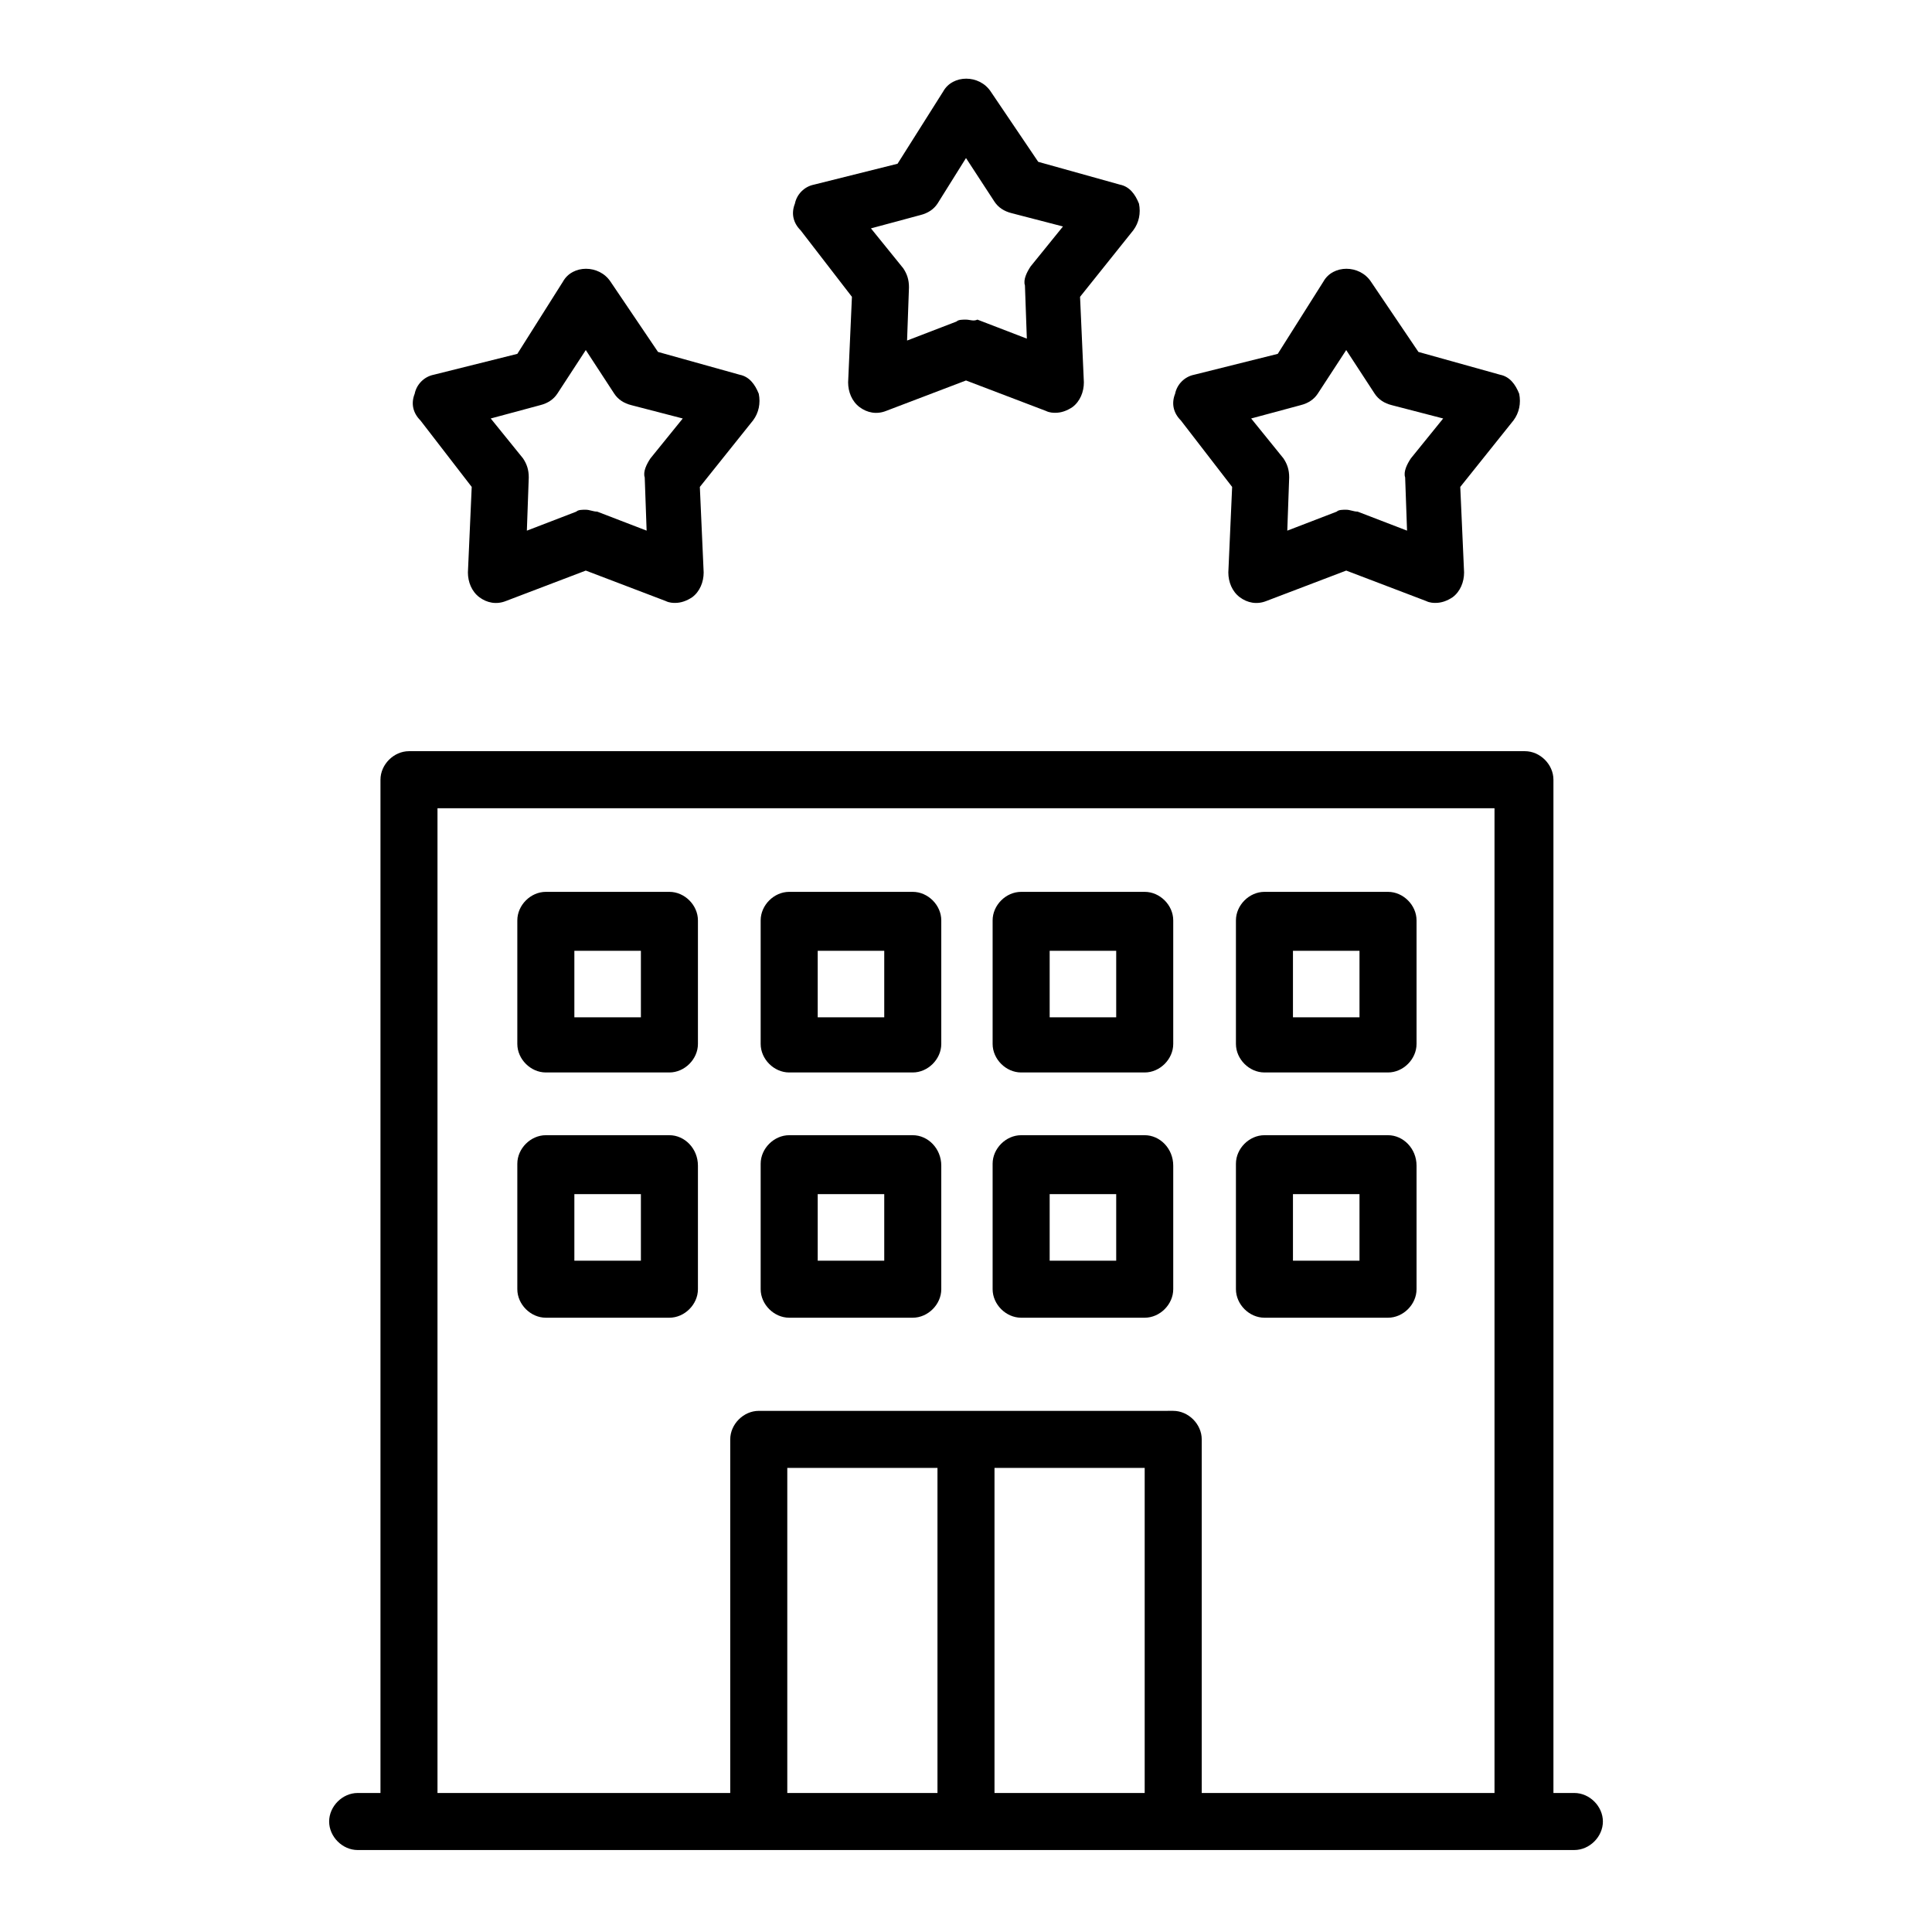
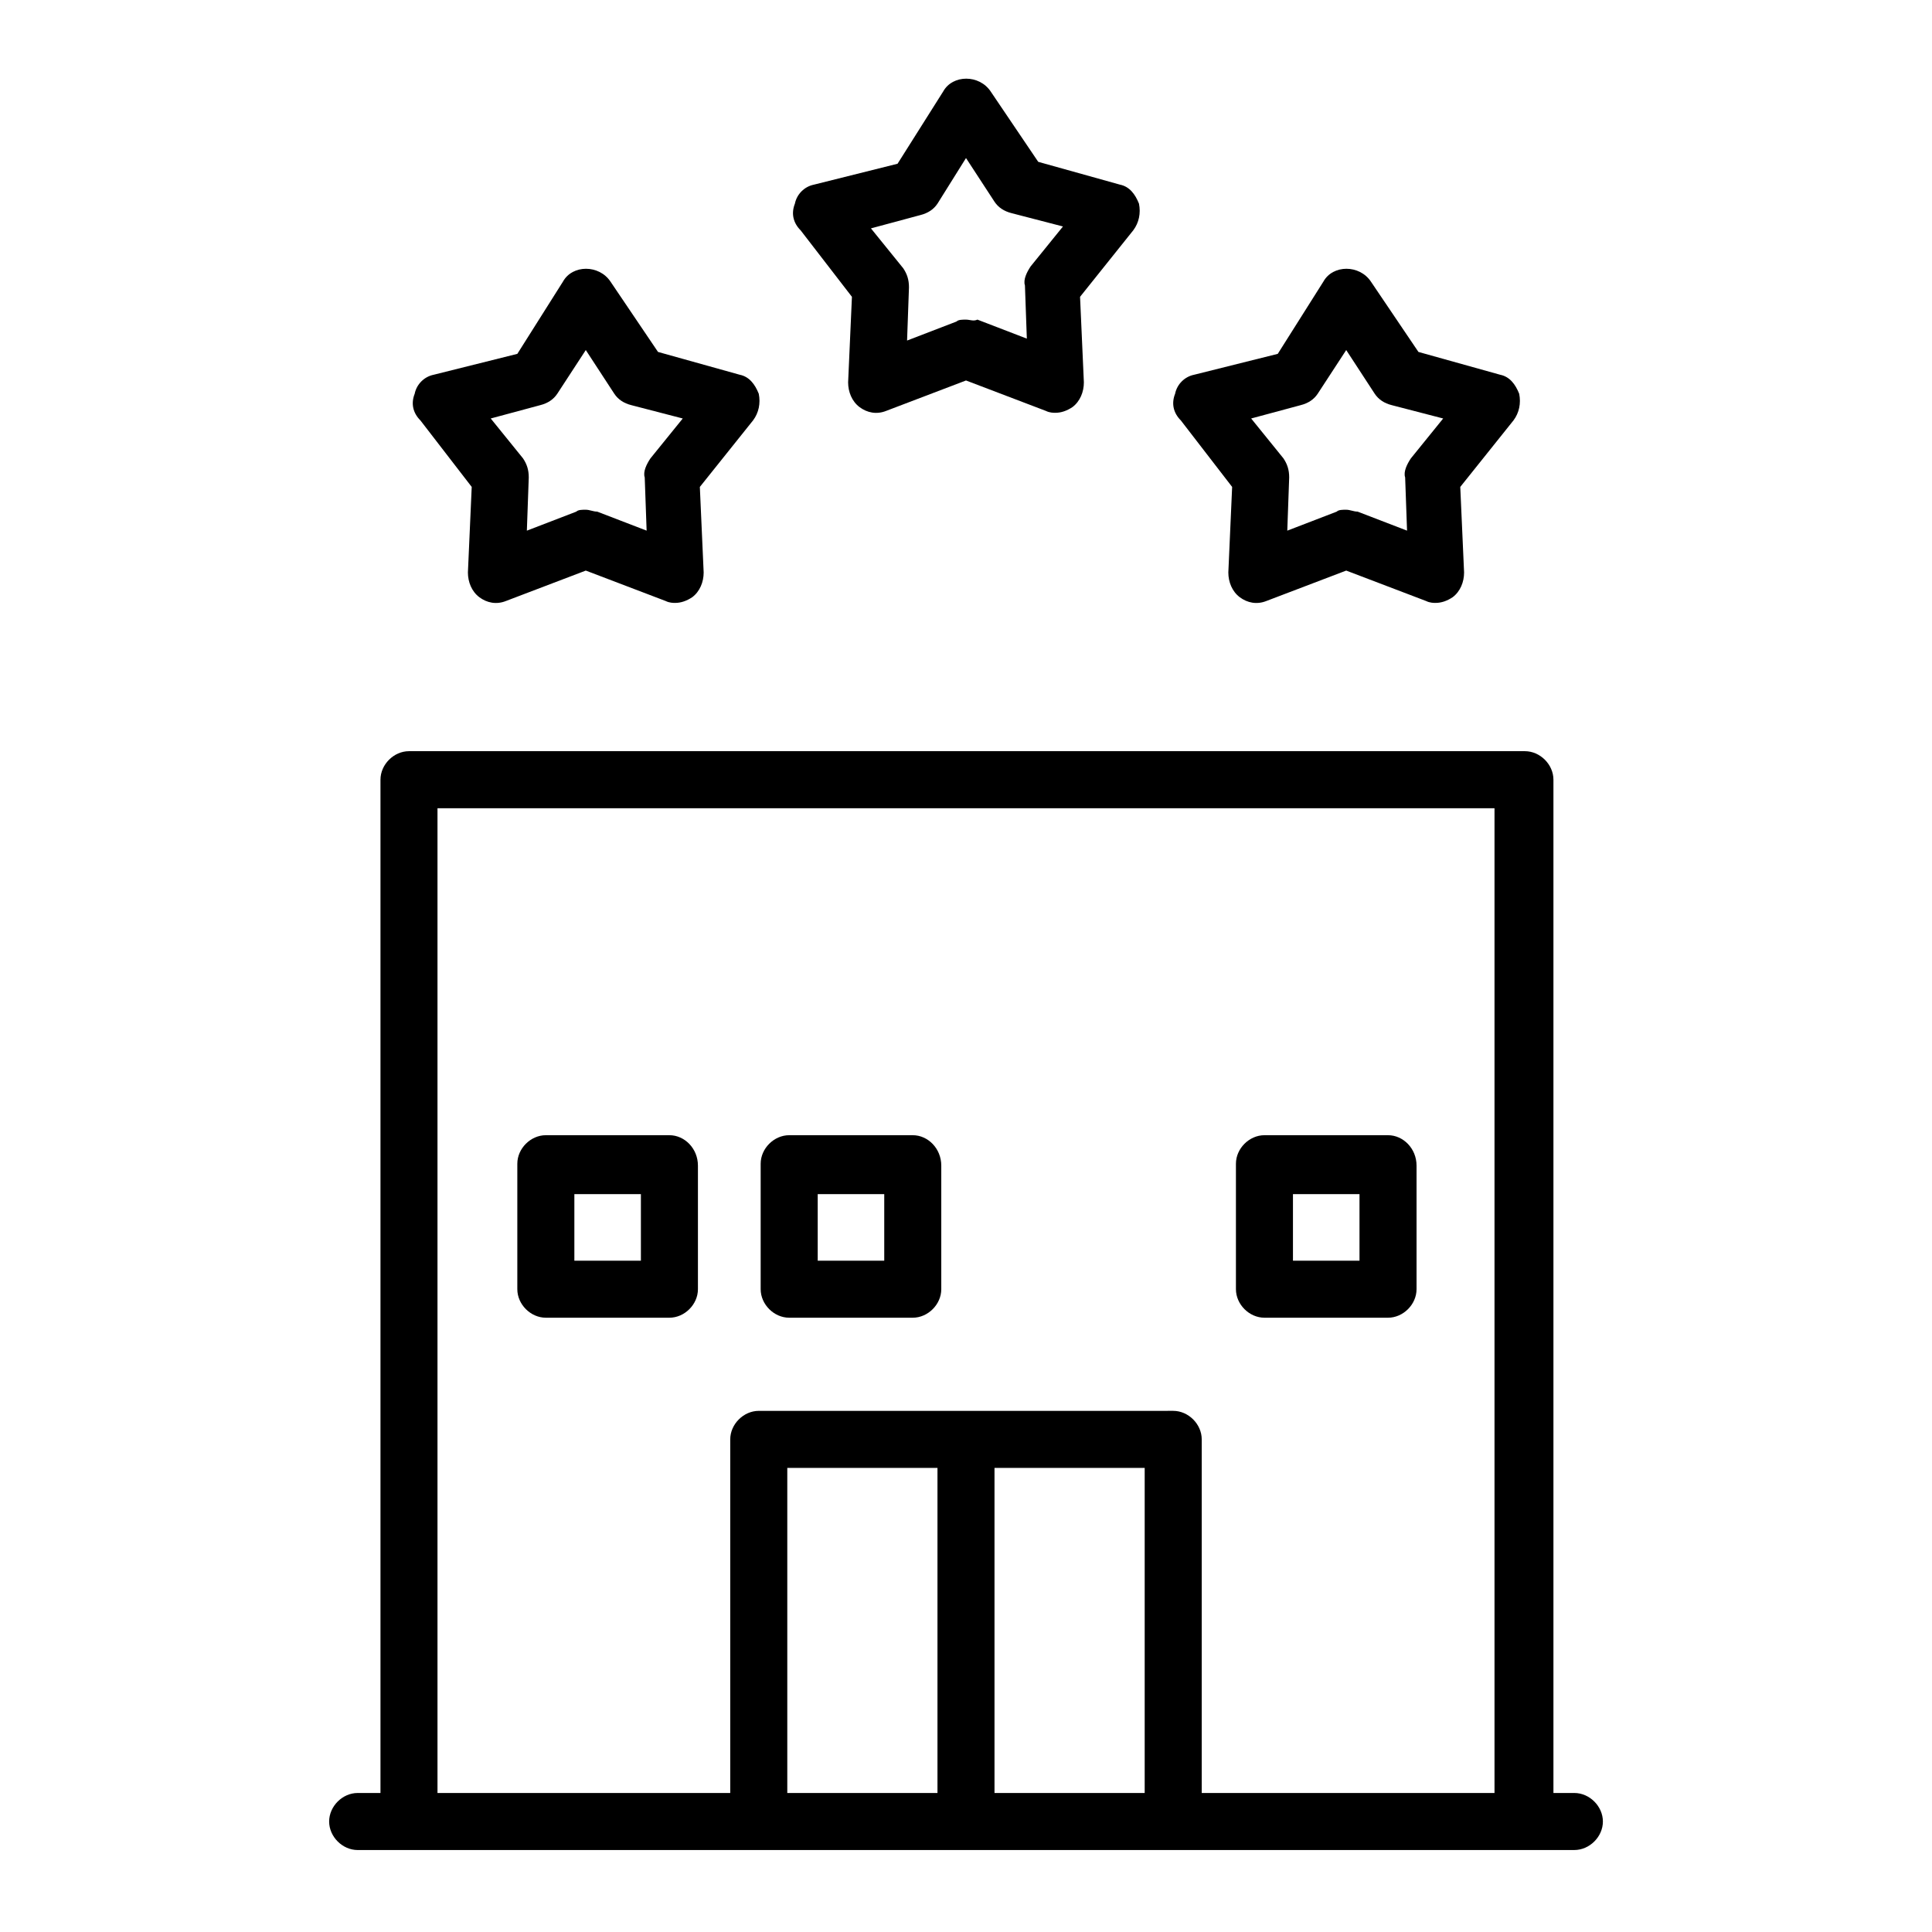
<svg xmlns="http://www.w3.org/2000/svg" fill="#000000" width="800px" height="800px" version="1.1" viewBox="144 144 512 512">
  <g>
-     <path d="m511.84 380.35h-32.746c-4.031 0-7.559 3.527-7.559 7.559v32.746c0 4.031 3.527 7.559 7.559 7.559h32.746c4.031 0 7.559-3.527 7.559-7.559v-32.746c0-4.035-3.527-7.559-7.559-7.559zm-7.559 33.25h-17.633v-17.633h17.633z" />
    <path d="m511.84 444.84h-32.746c-4.031 0-7.559 3.527-7.559 7.559v33.25c0 4.031 3.527 7.559 7.559 7.559h32.746c4.031 0 7.559-3.527 7.559-7.559v-32.746c0-4.535-3.527-8.062-7.559-8.062zm-7.559 33.254h-17.633v-17.633h17.633z" />
-     <path d="m447.36 380.35h-32.746c-4.031 0-7.559 3.527-7.559 7.559v32.746c0 4.031 3.527 7.559 7.559 7.559h32.746c4.031 0 7.559-3.527 7.559-7.559v-32.746c0-4.035-3.527-7.559-7.559-7.559zm-7.555 33.25h-17.633v-17.633h17.633z" />
-     <path d="m447.36 444.84h-32.746c-4.031 0-7.559 3.527-7.559 7.559v33.25c0 4.031 3.527 7.559 7.559 7.559h32.746c4.031 0 7.559-3.527 7.559-7.559v-32.746c0-4.535-3.527-8.062-7.559-8.062zm-7.555 33.254h-17.633v-17.633h17.633z" />
-     <path d="m385.89 380.35h-32.746c-4.031 0-7.559 3.527-7.559 7.559v32.746c0 4.031 3.527 7.559 7.559 7.559h32.746c4.031 0 7.559-3.527 7.559-7.559v-32.746c0-4.035-3.527-7.559-7.559-7.559zm-7.555 33.25h-17.633v-17.633h17.633z" />
    <path d="m385.89 444.84h-32.746c-4.031 0-7.559 3.527-7.559 7.559v33.25c0 4.031 3.527 7.559 7.559 7.559h32.746c4.031 0 7.559-3.527 7.559-7.559v-32.746c0-4.535-3.527-8.062-7.559-8.062zm-7.555 33.254h-17.633v-17.633h17.633z" />
-     <path d="m321.4 380.35h-32.746c-4.031 0-7.559 3.527-7.559 7.559v32.746c0 4.031 3.527 7.559 7.559 7.559h32.746c4.031 0 7.559-3.527 7.559-7.559v-32.746c0-4.035-3.527-7.559-7.559-7.559zm-7.555 33.25h-17.633v-17.633h17.633z" />
    <path d="m321.4 444.84h-32.746c-4.031 0-7.559 3.527-7.559 7.559v33.25c0 4.031 3.527 7.559 7.559 7.559h32.746c4.031 0 7.559-3.527 7.559-7.559v-32.746c0-4.535-3.527-8.062-7.559-8.062zm-7.555 33.254h-17.633v-17.633h17.633z" />
    <path d="m561.22 619.16h-5.543v-268.53c0-4.031-3.527-7.559-7.559-7.559h-295.73c-4.031 0-7.559 3.527-7.559 7.559v268.53h-6.043c-4.031 0-7.559 3.527-7.559 7.559s3.527 7.559 7.559 7.559l322.44-0.004c4.031 0 7.559-3.527 7.559-7.559-0.004-4.027-3.531-7.555-7.559-7.555zm-168.78 0h-39.801v-86.152h39.801zm15.113 0v-86.152h39.801v86.152zm54.918 0v-93.711c0-4.031-3.527-7.559-7.559-7.559l-54.914 0.004h-54.918c-4.031 0-7.559 3.527-7.559 7.559v93.707h-77.582v-260.97h280.12v260.97z" />
    <path d="m470.53 273.04-1.008 22.672c0 2.519 1.008 5.039 3.023 6.551s4.535 2.016 7.055 1.008l21.16-8.062 21.16 8.062c1.008 0.504 2.016 0.504 2.519 0.504 1.512 0 3.023-0.504 4.535-1.512 2.016-1.512 3.023-4.031 3.023-6.551l-1.012-22.672 14.105-17.633c1.512-2.016 2.016-4.535 1.512-7.055-1.008-2.519-2.519-4.535-5.039-5.039l-21.664-6.047-12.594-18.637c-3.023-4.535-10.078-4.535-12.594 0l-12.09 19.145-22.168 5.539c-2.519 0.504-4.535 2.519-5.039 5.039-1.008 2.519-0.504 5.039 1.512 7.055zm18.137-21.664c2.016-0.504 3.527-1.512 4.535-3.023l7.559-11.586 7.559 11.586c1.008 1.512 2.519 2.519 4.535 3.023l13.602 3.527-8.566 10.578c-1.008 1.512-2.016 3.527-1.512 5.039l0.504 14.105-13.098-5.039c-1.008 0.004-2.016-0.5-3.023-0.5-1.008 0-2.016 0-2.519 0.504l-13.098 5.039 0.504-14.105c0-2.016-0.504-3.527-1.512-5.039l-8.566-10.582z" />
-     <path d="m269.01 273.04-1.008 22.672c0 2.519 1.008 5.039 3.023 6.551 2.016 1.512 4.535 2.016 7.055 1.008l21.16-8.062 21.16 8.062c1.008 0.504 2.016 0.504 2.519 0.504 1.512 0 3.023-0.504 4.535-1.512 2.016-1.512 3.023-4.031 3.023-6.551l-1.012-22.672 14.105-17.633c1.512-2.016 2.016-4.535 1.512-7.055-1.008-2.519-2.519-4.535-5.039-5.039l-21.664-6.047-12.594-18.637c-3.023-4.535-10.078-4.535-12.594 0l-12.09 19.145-22.168 5.539c-2.519 0.504-4.535 2.519-5.039 5.039-1.008 2.519-0.504 5.039 1.512 7.055zm18.137-21.664c2.016-0.504 3.527-1.512 4.535-3.023l7.559-11.586 7.559 11.586c1.008 1.512 2.519 2.519 4.535 3.023l13.602 3.527-8.566 10.578c-1.008 1.512-2.016 3.527-1.512 5.039l0.504 14.105-13.098-5.039c-1.012 0.004-2.016-0.5-3.023-0.5-1.008 0-2.016 0-2.519 0.504l-13.098 5.039 0.504-14.105c0-2.016-0.504-3.527-1.512-5.039l-8.566-10.582z" />
+     <path d="m269.01 273.04-1.008 22.672c0 2.519 1.008 5.039 3.023 6.551 2.016 1.512 4.535 2.016 7.055 1.008l21.16-8.062 21.16 8.062c1.008 0.504 2.016 0.504 2.519 0.504 1.512 0 3.023-0.504 4.535-1.512 2.016-1.512 3.023-4.031 3.023-6.551l-1.012-22.672 14.105-17.633c1.512-2.016 2.016-4.535 1.512-7.055-1.008-2.519-2.519-4.535-5.039-5.039l-21.664-6.047-12.594-18.637c-3.023-4.535-10.078-4.535-12.594 0l-12.09 19.145-22.168 5.539c-2.519 0.504-4.535 2.519-5.039 5.039-1.008 2.519-0.504 5.039 1.512 7.055zm18.137-21.664c2.016-0.504 3.527-1.512 4.535-3.023l7.559-11.586 7.559 11.586c1.008 1.512 2.519 2.519 4.535 3.023l13.602 3.527-8.566 10.578c-1.008 1.512-2.016 3.527-1.512 5.039l0.504 14.105-13.098-5.039c-1.012 0.004-2.016-0.5-3.023-0.5-1.008 0-2.016 0-2.519 0.504l-13.098 5.039 0.504-14.105c0-2.016-0.504-3.527-1.512-5.039l-8.566-10.582" />
    <path d="m369.77 222.66-1.008 22.672c0 2.519 1.008 5.039 3.023 6.551 2.016 1.512 4.535 2.016 7.055 1.008l21.16-8.062 21.16 8.062c1.008 0.504 2.016 0.504 2.519 0.504 1.512 0 3.023-0.504 4.535-1.512 2.016-1.512 3.023-4.031 3.023-6.551l-1.012-22.672 14.105-17.633c1.512-2.016 2.016-4.535 1.512-7.055-1.008-2.519-2.519-4.535-5.039-5.039l-21.664-6.047-12.594-18.637c-3.023-4.535-10.078-4.535-12.594 0l-12.09 19.145-22.168 5.543c-2.519 0.504-4.535 2.519-5.039 5.039-1.008 2.519-0.504 5.039 1.512 7.055zm18.137-21.664c2.016-0.504 3.527-1.512 4.535-3.023l7.559-12.09 7.559 11.586c1.008 1.512 2.519 2.519 4.535 3.023l13.602 3.527-8.566 10.578c-1.008 1.512-2.016 3.527-1.512 5.039l0.504 14.105-13.098-5.039c-1.008 0.508-2.016 0.004-3.023 0.004s-2.016 0-2.519 0.504l-13.098 5.039 0.504-14.105c0-2.016-0.504-3.527-1.512-5.039l-8.566-10.582z" />
  </g>
</svg>